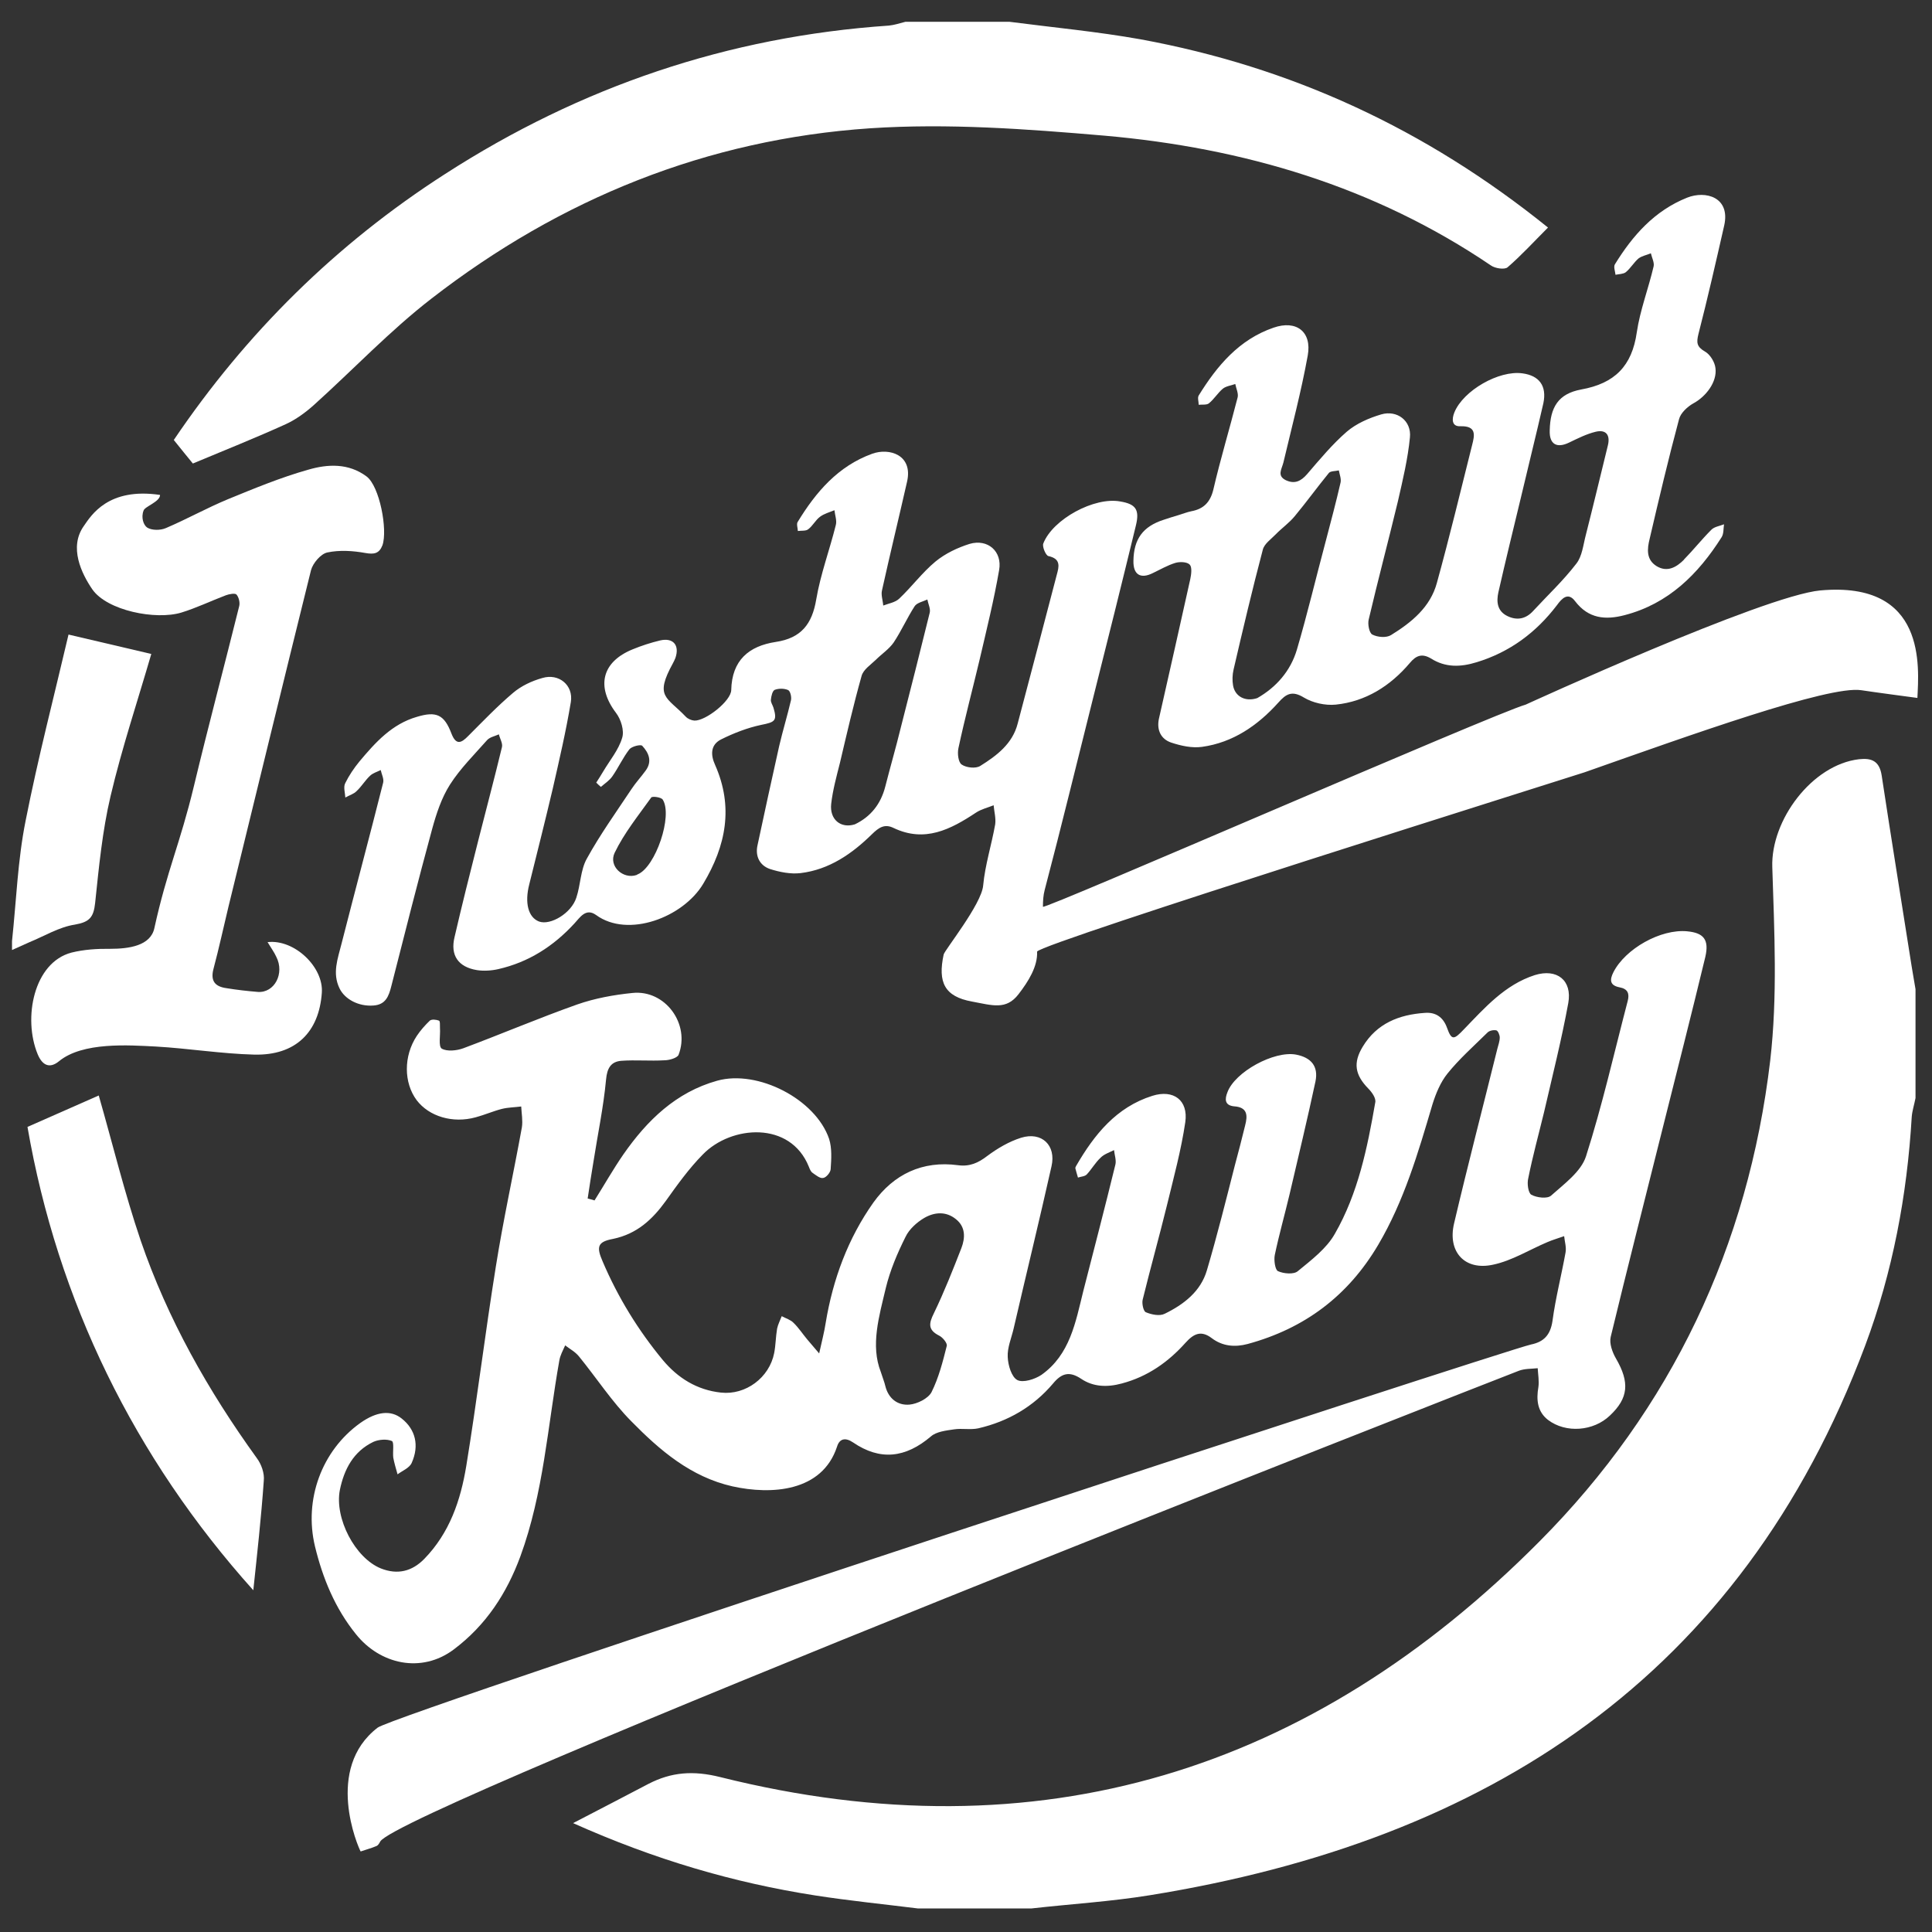
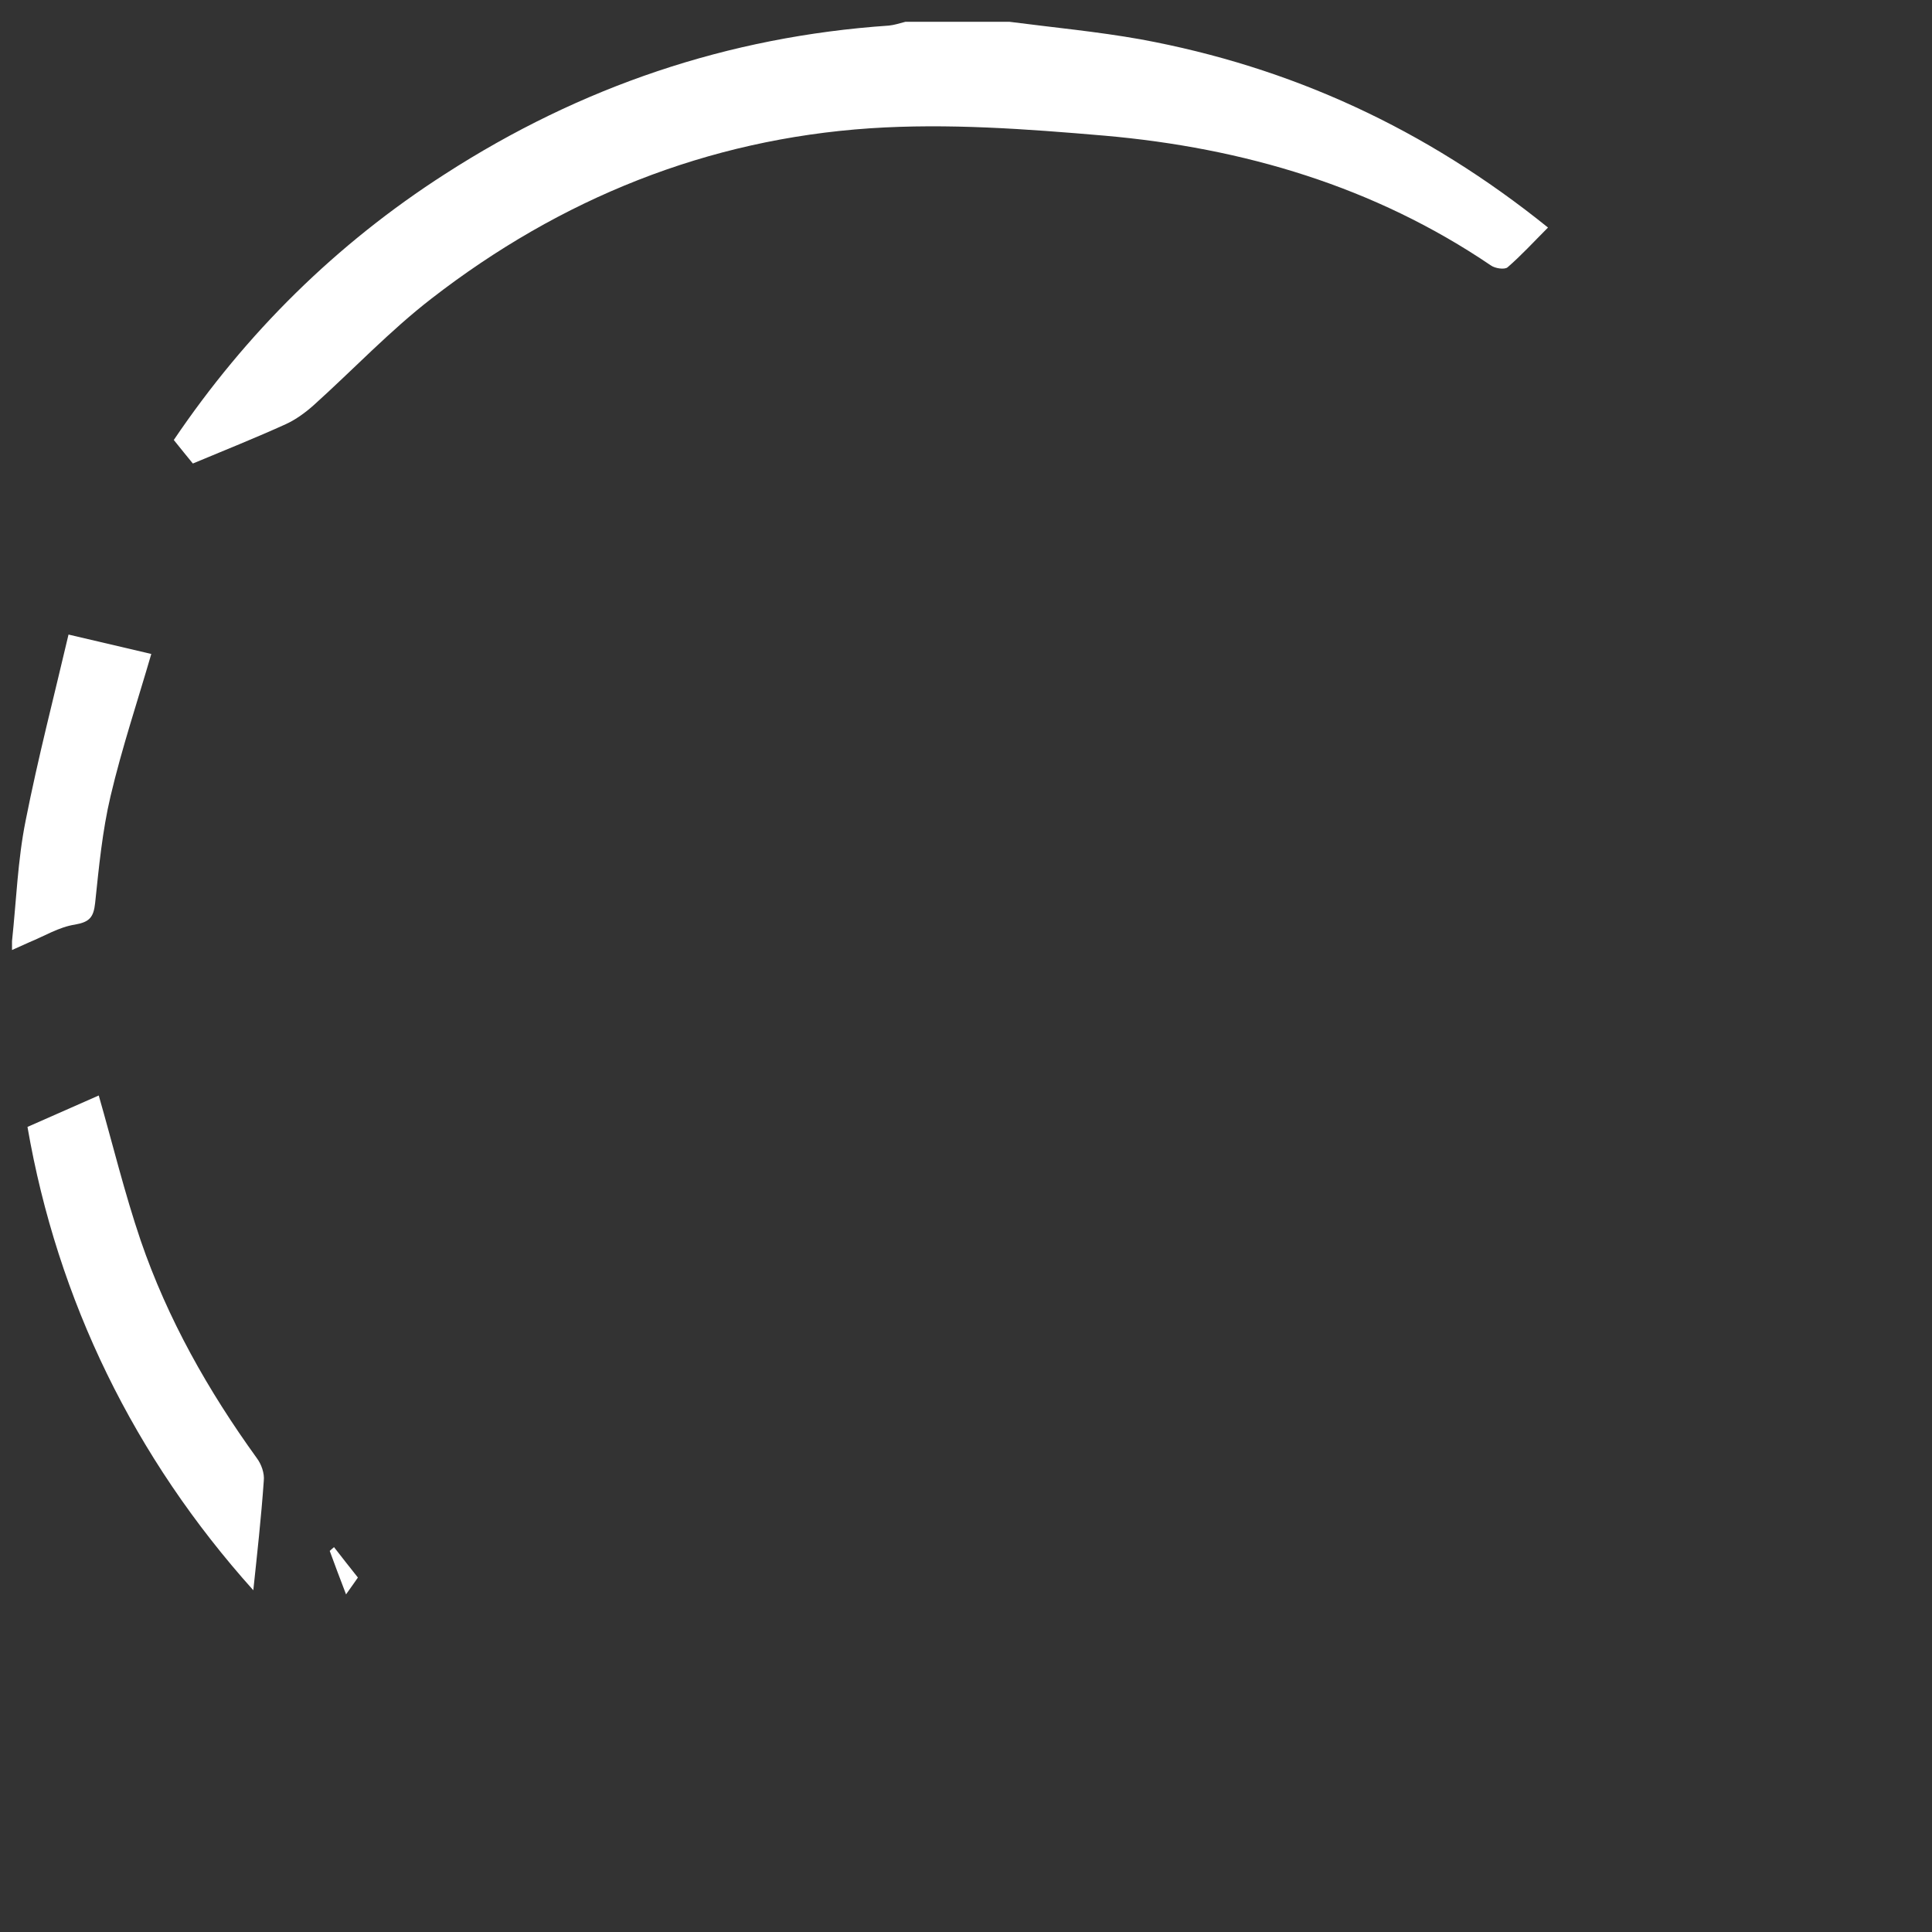
<svg xmlns="http://www.w3.org/2000/svg" id="Layer_1" version="1.1" viewBox="0 0 1125 1125">
  <rect x="0" y="0" width="1125" height="1125" fill="#333333" stroke="none" />
  <defs>
    <style>
      .st0 {
        fill: #fff;
        fill-rule: evenodd;
      }
    </style>
  </defs>
-   <path class="st0" d="M155.8,548.6c15.7-1.8,32.7,14.6,31.6,29.5-1.6,22.8-15.1,36.6-39.4,36-19.1-.5-38.1-3.6-57.2-4.7-15.8-.8-42.7-2.8-56.5,8.6-5.4,4.4-9.7,2.4-12.4-4.2-8.6-20.9-2.3-53.3,19.7-59.1,7.2-1.8,15-2.3,22.5-2.2,10.9,0,23.6-1.7,25.8-12.1,7.4-33.7,14.9-48.9,23-82.6,8.4-35,17.7-69.9,26.4-104.9.5-2-.2-5.1-1.6-6.7-.8-.9-4.2-.3-6.1.4-8.7,3.3-17.2,7.4-26,10.1-14.9,4.5-43.3-1.1-51.9-13.6-6.2-9.1-13.7-24.4-4.9-36.8,4.3-6.2,14.2-22.6,44.4-18.1,0,4-8.9,6.7-9.6,9.1-1.6,4.1,0,8.5,2.1,9.9,2.7,1.7,7.7,1.7,10.9.3,12.2-5.2,23.8-11.7,36.1-16.8,15.4-6.3,30.8-12.7,46.8-17.2,11.3-3.3,23.4-3.9,33.9,3.9,7.7,5.7,12.4,31.2,9.3,40.1-1.9,4.9-4.9,5.4-10,4.5-7.2-1.3-15-1.8-22.1-.3-3.8.8-8.4,6.2-9.5,10.3-16.2,65.3-32.1,130.7-48.1,196.1-2.9,12-5.5,24.1-8.7,36.1-1.9,7.2,1.1,10.3,7.5,11.2,6.1,1,12.3,1.7,18.4,2.2,9.7.6,15.6-10.8,10.7-20.4-1.2-2.7-3-5.1-5.1-8.6M982.5,542.3c-15.5-1.5-36.1,10.2-43,23.8-2.3,4.5-2.1,7.7,3.5,8.8,5,.9,5.9,3.8,4.8,8-7.9,30.2-14.8,60.8-24.3,90.5-2.9,8.9-12.7,16-20.3,22.8-2.2,2-8.4,1.2-11.5-.5-1.8-1-2.6-6.5-1.8-9.6,2.6-13,6.1-25.7,9.2-38.5,4.9-21.2,10.2-42.2,14.1-63.5,2.4-13.3-6.6-20.3-19.5-16.3-17.4,5.6-29.1,19-41.2,31.5-5.8,6.1-7.2,6.8-9.9-.8-2.3-6.4-6.8-9.2-12.9-8.7-15,1-28,6.1-36.2,19.7-5.7,9.4-4.5,16.4,3.2,24.3,2.1,2.1,4.7,5.7,4.1,8.2-4.6,26.5-10,52.9-23.5,76.4-4.8,8.6-13.7,15.3-21.6,21.8-2.3,2-8.2,1.5-11.5,0-1.7-.7-2.5-6.4-1.9-9.4,2.5-11.9,5.8-23.5,8.6-35.3,5.1-21.9,10.4-43.8,15.1-65.8,1.8-8.8-2.5-13.9-11.3-15.6-12.8-2.4-35.7,10.1-40,22-1.5,3.8-1.7,7.5,3.8,8.1,8,.5,8.1,5.3,6.5,11.3-1.9,7.6-3.8,15.3-5.9,22.9-5.2,20.4-10.3,40.9-16.3,61.2-3.6,12.4-13.5,20-24.6,25.4-2.9,1.5-7.7.5-11-.9-1.4-.6-2.4-5.1-1.8-7.4,4.5-18.3,9.6-36.5,14.1-54.8,3.9-16.1,8.3-32.2,10.7-48.5,1.8-12.7-6.8-19.2-19.2-15.3-21,6.6-33.8,22.6-44.3,40.7-.3.5-.6,1.1-.5,1.6.4,1.7,1,3.5,1.5,5.3,1.7-.6,3.9-.6,5.1-1.8,2.8-3,5-6.9,8-9.7,2-2.1,5.1-3.1,7.9-4.5.3,2.8,1.4,5.9.8,8.4-6,24.6-12.4,49.1-18.7,73.7-4.5,18.1-7.7,37-24.4,48.8-3.9,2.6-10.7,4.7-14,3-3.4-1.8-5.4-8.6-5.6-13.4-.3-5.4,2.1-10.9,3.4-16.4,7.3-31.6,15-63,22.1-94.7,2.8-12.2-5.7-20.3-17.7-16.6-7,2.2-13.8,6.2-19.7,10.6-5.3,4.1-10.3,6.3-17,5.4-20.8-2.8-37.5,5.3-49.3,21.7-14.8,20.9-23.6,44.7-27.8,70.1-.8,5.2-2.1,10.2-3.8,17.8-3.4-4.1-5.2-6-6.9-8.1-2.7-3.2-5-6.8-8-9.7-1.7-1.8-4.5-2.6-6.9-3.9-.9,2.4-2.2,4.8-2.7,7.3-.8,4.7-.8,9.6-1.7,14.2-2.8,14.3-16.6,24.6-31,23-13.9-1.5-25-8.4-33.8-18.9-14.4-17.4-26.2-36.6-35.1-57.5-3.7-8.5-3-11.4,6.1-13.1,13.9-2.9,22.9-11.3,30.7-22.1,6.7-9.4,13.5-18.9,21.6-27.1,16.4-16.9,50.9-19.7,61.7,7.2.5,1.3,1.1,2.8,2.1,3.5,2,1.4,4.5,3.5,6.3,3,1.7-.2,4.3-3.3,4.3-5.2.4-5.8.8-12.1-.9-17.5-7.9-23.2-41.6-40.5-65.2-33.9-24,6.7-40.8,23.1-54.6,42.9-6,8.7-11.2,17.9-16.8,26.8-1.4-.4-2.7-.8-4-1.1,1.1-7.1,2.1-14.1,3.3-21,2.5-16.1,5.9-32.1,7.4-48.2.6-6.8,2.9-10.5,8.9-11,8.3-.6,16.7.2,25.1-.3,2.8,0,7.3-1.3,8.2-3.1,7-17.9-7.7-38.1-26.8-36.1-10.9,1.1-21.9,3.1-32.2,6.7-22.3,7.9-44.1,17.2-66.3,25.5-3.8,1.4-9.5,2-12.6.2-2-1.4-.7-7.7-1-11.8-.1-1.6.2-4.2-.6-4.5-1.6-.6-4.2-.9-5.3,0-2.8,2.7-5.4,5.6-7.6,8.9-7.8,11.8-7.6,27.3-.1,37.4,7.2,9.5,21,13.7,34.4,10,5.2-1.4,10.2-3.6,15.3-4.9,3.7-.9,7.5-.9,11.2-1.4.2,4.1,1,8.2.4,12.1-4.9,27.1-10.9,54.1-15.2,81.3-6.2,38.6-10.9,77.4-17.2,116-3.3,20-9.7,38.9-24.4,54-7.2,7.4-15.7,9.4-25.3,5.6-15.1-6.1-27.1-29.3-23.9-45.7,2.5-12.1,7.9-22.4,19.5-28,3.1-1.4,7.8-1.8,10.8-.5,1.4.7.4,6.4.8,9.7.6,3.2,1.6,6.5,2.5,9.7,2.8-2.1,6.9-3.7,8.2-6.6,4.6-10.2,2.2-19.6-5.8-25.9-6.4-5.1-14.6-4.1-24.1,2.6-22.5,16.1-32.9,44.6-26.4,71.8,4.5,18.6,11.7,36.1,23.8,51.1,14.1,17.7,38.2,23.1,57,9,18.9-14.2,30.9-32.8,38.8-54.2,13.5-36.8,15.9-75.9,22.7-114.1.5-3,2.1-5.9,3.4-8.8,2.7,2.1,5.8,3.7,8,6.4,10.2,12.5,19.2,26.4,30.5,37.8,16.6,16.9,34.6,32.4,58.9,37.9,22.6,5,52.2,3.3,60.9-23.1,1.4-4.6,4.7-5.6,9.3-2.5,15.8,10.8,30.6,9.1,45.4-3.5,3.2-2.8,8.8-3.4,13.5-4.1,4.7-.7,9.5.4,14.1-.6,17.2-4,32-12.5,43.5-26.1,4.9-5.9,9.4-7.4,16.4-2.7s15.1,5,23.6,2.7c15.1-4,27.1-12.5,37.2-23.8,4.7-5.2,9-7.3,15.2-2.6s13.4,5.4,20.9,3.4c33.1-9,58.4-27.9,76-57.7,15.1-25.6,23.3-53.7,31.6-81.8,2-6.4,4.7-12.9,8.7-17.9,7-8.7,15.4-16.1,23.4-24,1.1-1.1,3.6-1.6,5.2-1.2.9.3,1.9,2.7,1.9,4.1,0,2.2-.8,4.3-1.4,6.6-8.4,33.9-17.2,67.7-25.2,101.7-3.9,16.5,6.2,27.7,22.8,24,10.9-2.3,21.1-8.7,31.5-13.1,3.2-1.4,6.5-2.3,9.8-3.5.3,3.2,1.4,6.5.8,9.6-2.4,13.3-5.8,26.4-7.6,39.8-1.2,8.2-5.1,12.2-12.5,13.7-15.4,3.4-661.2,215-671.6,223.1-31.1,23.9-11.5,69.3-9.9,72.1,3.1-1.1,6.3-1.9,9.3-3.2.9-.4,1.6-1.6,2.1-2.6,11.3-19.1,642.8-266.3,663-274.1,3.4-1.3,7.3-1.1,11-1.5.2,3.7.9,7.4.4,11-1.3,7.4-.6,14.3,5.6,19.1,10.4,7.9,26.5,6.6,36-2.5,10.9-10.2,11.6-19.4,3.6-33.2-2.1-3.6-4-8.8-3.1-12.6,9.7-40.2,20-80.4,30-120.5,8.4-33.5,17-67.2,25.1-100.8,2.3-10-.9-14-10.5-14.9M559.8,726.8c-5,12.8-10,25.5-16,37.9-3,6-3.5,9.7,3,13,2.1,1,4.9,4.4,4.5,6-2.3,9.2-4.7,18.6-8.9,27-2,3.7-8.3,6.8-12.8,7.2-6.9.6-12.3-3.5-14.1-10.9-.5-2.2-1.4-4.3-2.6-8.1-6.1-15.5-1-32.4,2.9-48.9,2.5-10.3,6.7-20.2,11.5-29.8,2.1-4.4,6.5-8.4,10.9-11,5.9-3.4,12.6-4,18.4.7,5.7,4.5,5.5,10.9,3.2,16.9" />
-   <path class="st0" d="M1060,343.8c-33.3,3.1-171.6,66.5-171.6,66.5-18.2,5.1-281.2,119.9-281.1,117.7,0-3.4.2-6.7,1-9.7,9.8-37.2,18.9-74.8,28.3-112.2,8.4-33.3,16.7-66.6,24.8-100,2.3-9.3,0-12.6-9.1-14.1-15-2.8-39.3,10.3-44.8,24.5-.7,1.9,1.5,7,3,7.3,5.8,1.3,6.6,4.3,5.3,9.2-7.7,29.4-15.4,58.9-23.2,88.3-3,11.8-12.2,18.7-21.8,24.7-2.7,1.7-8.2,1-10.8-.8-2-1.3-2.6-6.5-1.9-9.6,3.7-17.3,8.3-34.5,12.4-51.8,4-17.2,8.3-34.5,11.3-51.9,1.9-10.8-6.6-18.3-17.2-15.2-7,2.2-14.2,5.6-19.9,10.3-7.7,6.4-13.8,14.7-21.1,21.6-2.3,2.2-6.2,2.8-9.3,4-.2-3-1.4-6.2-.7-8.9,4.7-21.2,9.8-42.2,14.6-63.3,3.5-15.5-10.3-19.8-20.3-16.2-19.9,7.2-32.8,22.3-43.4,39.7-.8,1.2,0,3.5.1,5.3,2.1-.3,4.6.1,6-1,2.6-1.9,4.3-5.4,6.9-7.3,2.4-1.8,5.5-2.6,8.4-3.8.3,2.9,1.5,6,.8,8.6-3.6,14.5-8.9,28.6-11.4,43.3-2.4,14.4-8.8,22.6-23.6,24.8-15.7,2.4-25.5,10.7-25.9,28-.1,6.4-14.9,18-21.4,17.8-1.7-.1-3.9-1-5.1-2.3-11-11.6-18.4-11.3-7.4-31.2.5-.9,1-2,1.4-3,2.5-7.3-1.2-11.9-8.8-10.2-5.5,1.3-11,3.1-16.1,5.2-18,7.3-21.3,21.7-9.7,37,2.9,3.8,4.9,10.3,3.6,14.5-2.1,7.1-7.2,13.1-11.1,19.7-1.3,2.2-2.7,4.4-4,6.4.9,1,1.8,1.7,2.7,2.5,2.3-2,5-3.7,6.7-6.2,3.5-5,6.1-10.8,9.9-15.7,1.4-1.7,6.7-3,7.5-2,3.7,4,6,9,1.9,14.5-2.6,3.6-5.7,6.9-8.2,10.7-8.9,13.4-18.3,26.5-26,40.5-3.7,6.6-3.6,15.2-6.1,22.7-2.9,9.1-15.1,16.3-21.7,13.9-6.3-2.4-8.5-10.8-5.7-21.7,4.6-18.5,9.3-37.1,13.7-55.8,3.8-16.7,7.7-33.4,10.5-50.3,1.6-9.8-7-16.9-16.6-14-6.1,1.7-12.3,4.6-17.1,8.7-9.2,7.8-17.6,16.6-26.1,25.1-4,4.1-7,5.5-9.7-1.4-4.2-11.1-8.8-13.2-20.1-9.8-14.6,4.2-24.2,14.9-33.5,26-3.2,3.9-6.1,8.2-8.3,12.7-1.1,2.2-.1,5.4.1,8.3,2.2-1.3,4.9-2,6.6-3.8,2.9-2.7,4.9-6.2,7.8-8.9,1.7-1.6,4-2.2,6.2-3.3.5,2.4,2,5.2,1.4,7.4-7.9,31.4-16.3,62.6-24.3,94-2.1,8.4-5.4,16.8-1.1,25.7,3,6.3,11.1,10.7,19.8,10,7.1-.5,8.9-5.4,10.4-11.4,7.8-30.6,15.5-61.1,23.8-91.6,2.4-8.7,5.4-17.9,10.3-25.6,6-9.4,14.1-17.4,21.6-25.9,1.6-1.8,4.5-2.3,6.9-3.4.6,2.5,2.3,5.2,1.8,7.4-4.4,18.3-9.3,36.6-13.9,54.8-4.7,18.5-9.4,37.2-13.7,55.8-2.6,10.7,2.1,17.5,13.1,19.3,4,.6,8.5.3,12.4-.6,17.5-4,32-13.2,44.3-26.6,3.2-3.4,6.6-9.2,12.6-4.9,18.6,13.6,50.7,1.4,62.4-18.2,13.3-22.2,17.7-44.8,6.9-69.2-2.6-5.7-2.8-11.6,3.4-14.8,7.4-3.7,15.4-6.8,23.4-8.5,8-1.6,9.5-2.3,7.2-10-.5-1.6-1.7-3.2-1.5-4.7.2-2.1.9-5.1,2.2-5.7,2.3-.9,5.5-.9,7.8.1,1.3.6,2.1,4,1.7,5.9-2.1,9-4.8,17.8-6.9,26.8-4.3,19.2-8.5,38.5-12.6,57.7-1.4,6.3,1.2,11.7,7.2,13.8,5.6,1.8,12.1,3.1,17.9,2.4,16.6-2,29.9-11.2,41.6-22.7,3.8-3.7,7.2-6.2,12.5-3.6,18.2,8.7,33.2.9,48-8.9,3-2,6.8-2.9,10.3-4.3.3,3.7,1.4,7.5.9,11.1-2.1,11.9-5.9,23.7-7,35.6-.9,10.9-22.5,37.7-23,40.2-3.5,16.2.5,24.5,16.5,27.4,11.9,2.2,19.9,5.1,27.1-4.3,5.7-7.4,11.2-16.1,10.8-24.8,1.8-4.8,314.6-102.9,318.8-104.4,60.8-21.4,142.1-50.7,161.1-47.8,6.3,1,32.7,4.5,32.7,4.5.8-17.6,5.6-68.2-56.5-62.6M371.4,509.1c-.3.1-.4.2-.7.4-7.8,2.7-16.5-5.1-12.8-12.9,5.6-11.6,13.8-21.7,21.3-32.2.6-.9,5.8-.2,6.7,1.2,6,9.4-4.2,39.2-14.5,43.5M524.5,423.8c-2.8,11.5-6.1,22.8-9,34.2-2.6,10.2-8.5,17.6-17.7,22-8.2,2.6-14.8-2.8-13.8-11.9.9-8,3.1-16,5.1-23.9,4-17,7.9-33.9,12.6-50.6,1-3.7,5.3-6.5,8.3-9.4,3.4-3.4,7.7-6.2,10.4-10.1,4.5-6.8,7.8-14.3,12.2-21.1,1.3-2,4.8-2.7,7.4-3.9.5,2.6,1.9,5.3,1.4,7.6-5.5,22.4-11.2,44.8-16.9,67.1" />
-   <path class="st0" d="M980.6,325.9c-4.4,4.4-9.7,7.5-15.9,3.8-6.2-3.8-5.6-10-4.1-16,5.4-23.2,10.9-46.5,17.1-69.6.9-3.6,4.9-7.3,8.3-9.2,7.3-3.9,14-12.5,12.9-20.6-.4-3.5-3.1-7.9-6.1-9.6-4.9-2.8-5-5.3-3.8-10.2,5.4-21,10.2-42.1,15-63.2,3.7-16.5-10.8-20.5-21.6-16.2-19,7.6-31.7,22-42.1,38.9-.8,1.5.2,4,.4,6,2-.4,4.6-.4,6-1.5,2.8-2.3,4.7-5.7,7.4-8,2-1.5,4.8-2,7.2-3,.6,2.6,2.1,5.4,1.6,7.6-3,12.9-7.9,25.5-9.8,38.4-2.8,19.7-12.9,29.8-32.4,33.3-13.4,2.5-18,10.4-18.3,23.8-.3,8.1,4.1,10.6,11.3,7.1,5-2.4,10.1-5,15.5-6.3,5.9-1.4,8.5,1.8,7.1,7.8-4.3,17.5-8.5,35.1-12.9,52.4-1.5,5.7-2.1,12.3-5.5,16.6-7.6,9.9-16.6,18.3-25,27.4-4.3,4.8-9.5,5.9-15.2,3.1-5.9-2.9-6.4-8.3-5.2-13.8,4.2-18.5,8.7-36.8,13.1-55.1,4.3-18.3,8.9-36.6,13.1-55,2.1-10.1-2.4-16.1-12.2-17.4-13.7-1.9-34.4,10-39.6,22.7-1.6,3.9-1.6,8.3,3.4,8.1,9.6-.3,8.4,5.2,6.9,11-6.7,26.8-13.2,53.7-20.5,80.2-3.8,14.1-14.7,23-26.7,30.4-2.7,1.7-7.8,1.3-10.9-.3-1.8-.9-2.8-6.1-2.1-8.8,5.4-23,11.5-45.9,17-68.8,2.8-12.3,5.8-24.7,7-37.2,1-9.6-7.4-16.1-16.7-13.4-7.1,2.1-14.5,5.3-20.1,10.1-8.4,7.3-15.7,16.1-23,24.6-3.7,4.3-7.4,6-12.5,3.6-5.2-2.6-2.4-6.3-1.4-10.2,4.9-20.7,10.4-41.4,14.2-62.4,2.5-13.9-6.7-20.8-19.9-16.2-20.1,6.9-32.9,22.2-43.6,39.5-.8,1.3,0,3.6,0,5.4,2-.2,4.6.2,5.9-.8,3.1-2.5,5.2-6.1,8.2-8.6,1.9-1.5,4.8-1.8,7.2-2.7.5,2.6,1.9,5.4,1.4,7.7-4.6,18-10,35.8-14.2,53.9-1.8,7.3-5.7,11.2-12.8,12.5-2.5.5-4.9,1.5-7.3,2.2-3,.9-6,1.8-8.9,2.8-12,3.9-17.3,11.2-17.5,23.8-.2,8.1,4.1,10.8,11.3,7.2,4.4-2.1,8.5-4.5,13-5.9,2.6-.8,6.9-.7,8.5,1,1.4,1.5.9,5.6.3,8.4-6,27.2-12.2,54.4-18.3,81.5-1.3,6.4,1.2,11.7,7.2,13.7,5.7,1.9,12.1,3.3,17.9,2.5,18.1-2.5,32.5-12.5,44.4-25.7,4.5-5.1,8-7.3,15-3,5.2,3.1,12.4,4.7,18.5,4.1,17.5-1.8,31.8-10.9,43.1-24.2,3.7-4.5,7.2-5.7,12.3-2.7,8.5,5.4,17.3,5.1,26.7,2.2,19.3-5.9,34.6-17.3,46.7-33.2,2.9-4,6.5-7.8,10.6-2.3,7.8,10.2,17.7,11,28.8,8.1,25.5-6.6,42.9-23.9,56.5-45.4,1.3-2.1,1-5,1.4-7.5-2.5,1-5.7,1.4-7.4,3.2-5.6,5.6-10.5,11.8-16,17.4M771.9,315.4c-5.6,20.9-10.6,42.1-16.7,62.8-3.7,12.6-12.2,22.1-23.1,28.3-6.9,2.3-13-.9-14.1-7.4-.5-2.9-.4-6.2.3-9.2,5.4-23.3,10.9-46.6,17-69.7.8-3.5,4.8-6.2,7.6-9.1,3.5-3.6,7.8-6.6,11-10.5,6.9-8.3,13.1-16.9,19.9-25.2,1-1.2,3.9-1,5.8-1.5.4,2.3,1.5,4.9,1,7.1-2.6,11.4-5.7,22.9-8.7,34.4M534.6,1111.3c-20-2.5-40.1-4.5-60-7.6-47.5-7.4-93.5-20.9-140.9-42.1,16.2-8.4,30.1-15.6,43.8-22.8,13.5-7,26.3-7.9,41.9-4,185.3,46.3,344.2-3.4,477.2-137.4,76.7-77.2,121.4-171.7,134.2-279.9,4.3-37.2,2.4-75.1,1.2-112.6-.9-27.4,23.2-59.6,50.5-62.8,7.2-.8,11.9.9,13.2,9.5,5.6,36.9,11.6,73.9,17.4,110.8.7,4.6,1.6,9.1,2.3,13.6v63.4c-.7,3.7-1.9,7.3-2.2,10.9-2.7,45.8-11.1,90.4-27.1,133.2-72.4,193.1-220.2,288.4-416.6,320.1-22.8,3.7-46,5.1-69,7.7h-65.9Z" />
  <path class="st0" d="M587.9,12.7c25.4,3.3,51.1,5.7,76.3,10.2,87.5,16.1,165.8,52,237.2,109.6-8.3,8.3-15.5,16.2-23.6,23.2-1.8,1.4-7.2.6-9.6-1.1-68-46.1-144.3-68.5-225-75.6-45.4-3.9-91.3-7.3-136.5-4.3-94.9,6.4-180.3,40.9-255.5,99.2-24.3,18.8-45.6,41.4-68.5,62-4.8,4.3-10.4,8.4-16.3,11.1-17.6,8-35.7,15.2-54.1,22.9-3-3.7-6.9-8.4-11.1-13.7,42.1-62.3,94.6-114.2,158-154.9C338,50.5,423.9,21.3,517.6,14.9c3.2-.3,6.4-1.4,9.6-2.2h60.7,0ZM7,548c2.5-23.4,3.3-47.1,7.9-70,7.3-37,16.8-73.4,25-108.5,18.6,4.4,33.7,7.9,48.2,11.3-7.9,27.2-17.1,54.7-23.7,82.7-4.8,20.3-6.8,41.4-9,62.3-.9,8.3-3.2,11.1-11.8,12.6-9.2,1.4-17.8,6.7-26.6,10.3-3.4,1.5-6.7,3-10,4.5,0,0,0-5.2,0-5.2ZM147.5,926c-69.3-77.2-114-168.7-131.5-269.8,15.1-6.7,28.7-12.7,41.5-18.3,8.1,28.2,15,56.7,24.4,84.4,15.7,45.8,39.3,87.5,67.6,126.7,2.7,3.6,4.6,8.9,4.1,13.3-1.5,21.5-3.9,42.9-6.1,63.7M194.5,900.9c4.3,5.6,8.7,11.1,13.9,17.7-.9,1.3-2.9,4.2-6.9,9.8-3.8-9.9-6.7-17.6-9.5-25.3.8-.7,1.7-1.6,2.5-2.2" />
</svg>